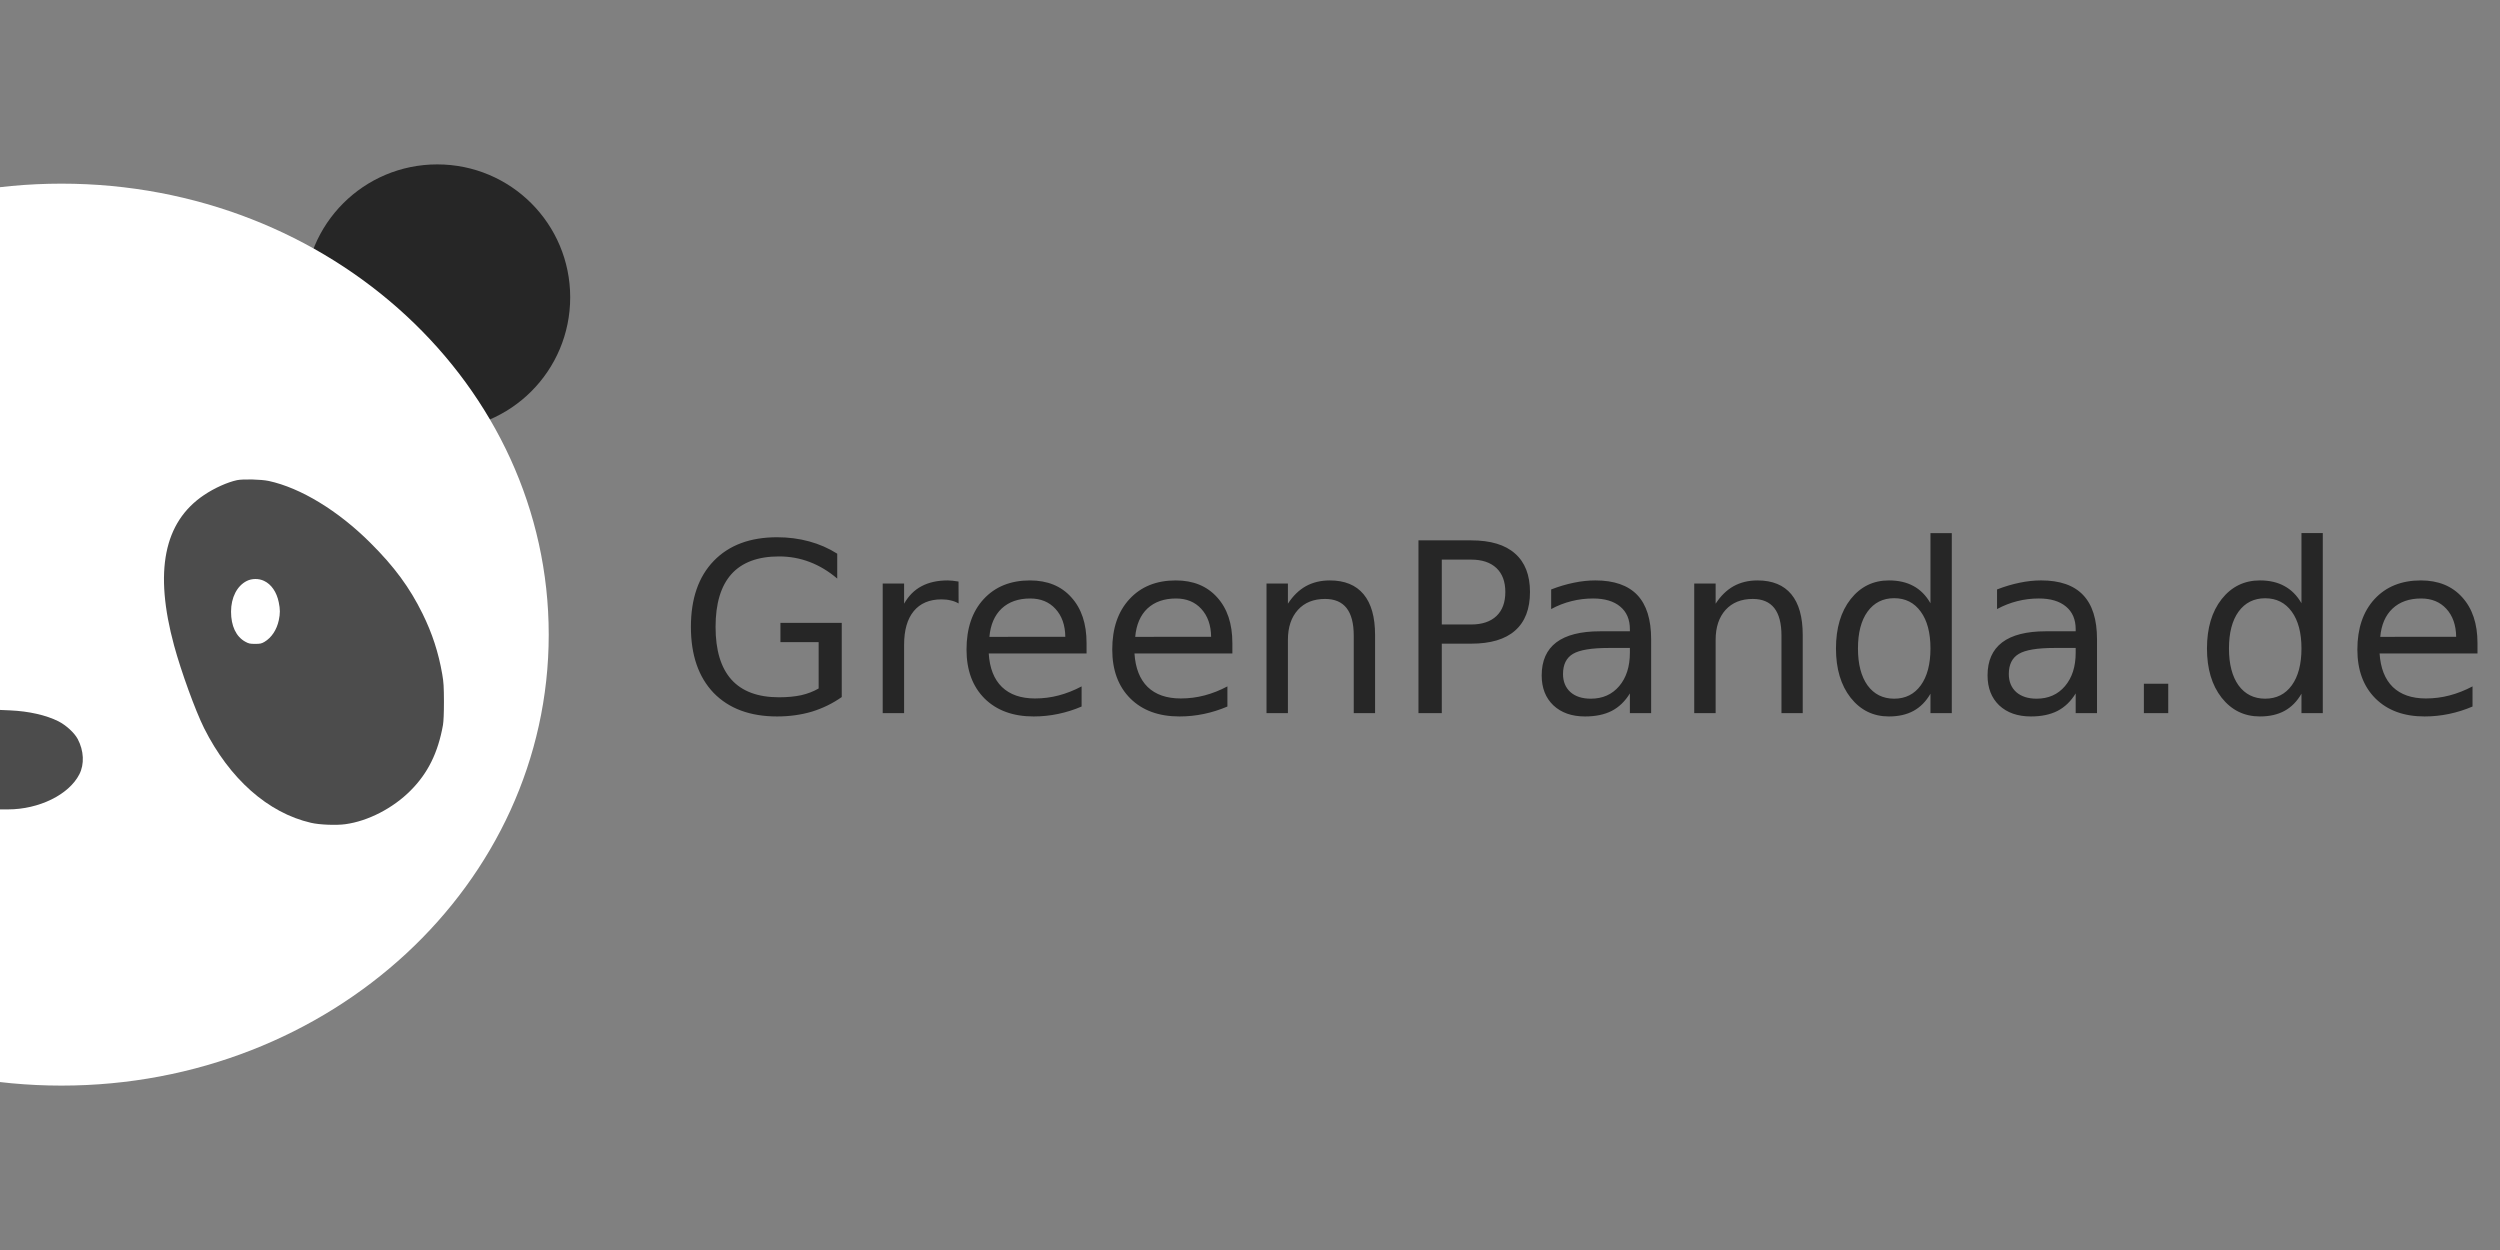
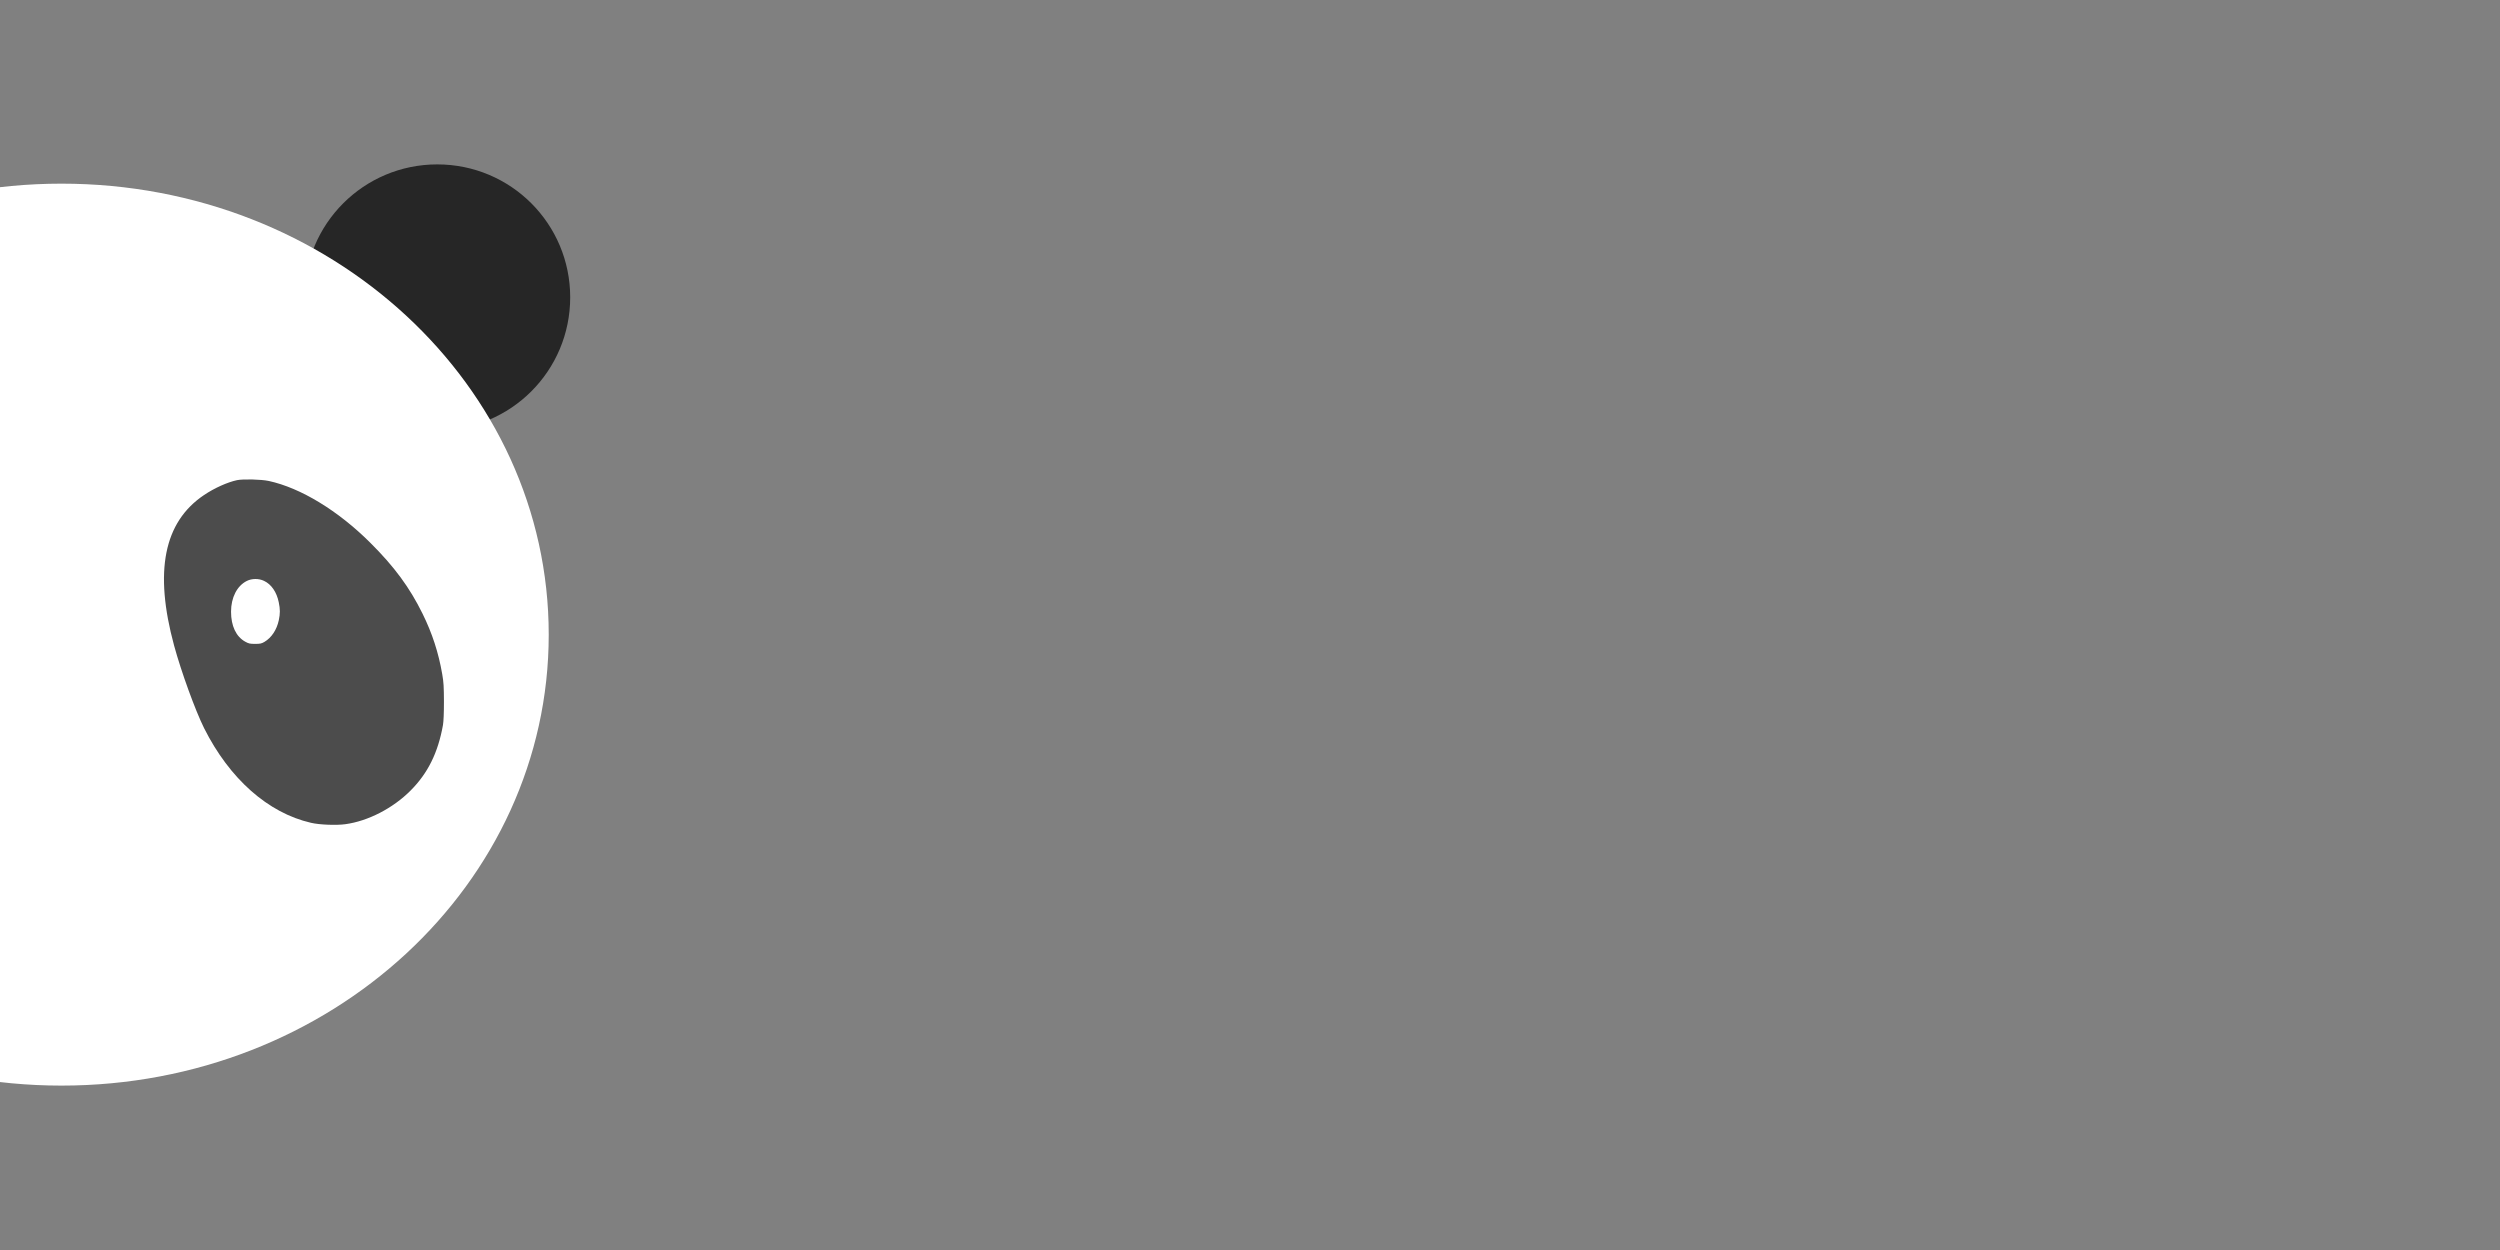
<svg xmlns="http://www.w3.org/2000/svg" version="1.2" viewBox="0 0 3376 1688" width="3376" height="1688">
  <rect x="0" y="0" width="3376" height="1688" fill="#808080" stroke="none" />
  <title>safari-pinned-tab-svg</title>
  <style>
		.s0 { fill-opacity: .7;fill: #000000 } 
		.s1 { fill: #ffffff } 
	</style>
  <g id="Layer">
    <path id="Form 1" class="s0" d="m590.5 581c-99.3 0-179.5-80.2-179.5-179.5 0-99.3 80.2-179.5 179.5-179.5 99.3 0 179.5 80.2 179.5 179.5 0 99.3-80.2 179.5-179.5 179.5z" />
    <path id="Form 2" class="s1" d="m83 1466c-363.9 0-658-272.2-658-609 0-336.8 294.1-609 658-609 363.9 0 658 272.2 658 609 0 336.8-294.1 609-658 609z" />
    <path id="Layer" fill-rule="evenodd" class="s0" d="m363 649.5c43.1 9.4 93.6 40.1 137.1 83.5 32.4 32.2 53.1 60.4 70.4 95.5 13.2 26.7 21.7 52.9 26.7 82 1.9 10.9 2.2 16.8 2.3 37 0 15.8-0.5 26.5-1.3 31.5-6.7 37.5-20.4 65.2-43.9 88.7-23.7 23.8-57.5 41.2-88 45.3-12.3 1.7-35 0.8-46.4-1.9-57.9-13.3-110-59.4-144.3-127.8-11.8-23.7-30.9-76.2-40.5-111.5-27.2-100.2-13.9-166.8 40.4-203.3 14.1-9.5 31.6-17.3 44.5-20.1 8.4-1.7 32.7-1.1 43 1.1zm-29.7 135c-13.2 6.6-21.3 22.4-21.3 41.5 0 19.3 6.8 33.7 19.1 40.5 4.7 2.6 6.4 3 13.4 3 6.9 0 8.6-0.4 12.6-2.7 9.6-5.7 16.6-16.2 19.4-29.3 1.9-9 1.9-14.8-0.1-24.3-2.8-13.7-10-24.2-19.9-28.8-7.1-3.4-16.3-3.3-23.2 0.1z" />
-     <path id="Layer" class="s0" d="m0 958.7l13.8 0.6c24.9 1.1 48.5 6.4 65 14.7 10.3 5.2 21.6 15.5 26.1 23.9 8.4 15.8 9.3 34.1 2.2 47.8-14 27.4-54.4 47.3-96.3 47.3h-10.8v-67.2z" />
-     <path id="GreenPanda.de" class="s0" aria-label="GreenPanda.de" d="m1105.5 929.7v-62.6h-51.6v-26h82.8v100.2q-18.3 12.9-40.3 19.7-22 6.5-47 6.5-54.7 0-85.7-31.8-30.7-32.1-30.7-89.1 0-57.2 30.8-89.1 30.9-32 85.6-32 22.8 0 43.3 5.6 20.6 5.6 37.9 16.6v33.6q-17.5-14.9-37.2-22.4-19.6-7.5-41.4-7.5-42.8 0-64.3 23.9-21.4 23.9-21.4 71.3 0 47.2 21.4 71.1 21.5 23.9 64.3 23.9 16.8 0 29.9-2.8 13.1-3 23.6-9.1zm188.9-144.4l0.1 29.6q-4.8-2.8-10.6-4.1-5.6-1.4-12.5-1.4-24.4 0-37.5 15.9-13 15.8-13 45.5v92.2h-28.9v-175h28.9v27.2q9.1-16 23.6-23.6 14.6-7.8 35.3-7.8 3 0 6.6 0.4 3.6 0.4 8 1.1zm172.9 83v14.1h-132.1q1.8 29.7 17.8 45.3 16.1 15.5 44.7 15.5 16.5 0 32-4.1 15.6-4.1 30.9-12.2v27.2q-15.4 6.6-31.7 10-16.2 3.4-33 3.4-41.8 0-66.4-24.3-24.3-24.4-24.3-66 0-43 23.1-68.1 23.3-25.3 62.6-25.3 35.4 0 55.8 22.8 20.6 22.6 20.6 61.7zm-131.2-8.3l102.5-0.1q-0.3-23.6-13.3-37.7-12.8-14-34.1-14-24 0-38.5 13.5-14.4 13.6-16.6 38.3zm328.1 8.3v14.1h-132.2q1.9 29.7 17.8 45.3 16.1 15.5 44.7 15.5 16.6 0 32.1-4.1 15.6-4.1 30.9-12.2v27.2q-15.5 6.6-31.7 10-16.3 3.4-33 3.4-41.9 0-66.4-24.3-24.4-24.4-24.4-66 0-43 23.2-68.1 23.2-25.3 62.6-25.3 35.3 0 55.8 22.8 20.6 22.6 20.6 61.7zm-131.2-8.3l102.5-0.1q-0.3-23.6-13.3-37.7-12.8-14-34.1-14-24 0-38.6 13.5-14.3 13.6-16.5 38.3zm323.9-2.6v105.6h-28.8v-104.7q0-24.8-9.7-37.2-9.7-12.3-29-12.3-23.3 0-36.7 14.8-13.5 14.9-13.5 40.5v98.9h-28.9v-175h28.9v27.2q10.3-15.8 24.2-23.6 14.1-7.8 32.4-7.8 30.1 0 45.6 18.7 15.5 18.6 15.5 54.9zm129.8-101.7h-39.7v87.6h39.7q22 0 34.1-11.4 12-11.4 12-32.5 0-20.9-12-32.3-12.1-11.4-34.1-11.4zm-71.2 207.3v-233.3h71.2q39.2 0 59.2 17.8 20.2 17.7 20.2 51.9 0 34.5-20.2 52.2-20 17.6-59.2 17.6h-39.7v93.8zm285.5-88h-28.6q-34.8 0-48.3 8-13.4 8-13.4 27.2 0 15.3 10 24.4 10.1 8.9 27.5 8.9 23.9 0 38.3-16.9 14.5-17 14.5-45.2zm28.7-11.8v99.8h-28.7v-26.6q-9.8 16-24.5 23.6-14.7 7.5-36 7.5-26.8 0-42.8-15-15.8-15.1-15.8-40.4 0-29.6 19.7-44.6 19.9-15 59.1-15h40.3v-2.8q0-19.8-13.1-30.6-13-10.9-36.6-10.9-15 0-29.2 3.6-14.2 3.5-27.4 10.7v-26.5q15.8-6.1 30.7-9.1 14.8-3.1 28.9-3.1 37.9 0 56.7 19.7 18.7 19.7 18.7 59.7zm204.7-5.8v105.6h-28.7v-104.7q0-24.8-9.7-37.2-9.7-12.3-29.1-12.3-23.2 0-36.7 14.8-13.4 14.9-13.4 40.5v98.9h-28.9v-175h28.9v27.2q10.3-15.8 24.2-23.6 14.1-7.8 32.3-7.8 30.2 0 45.7 18.7 15.4 18.6 15.4 54.9zm172.5-42.8v-94.7h28.8v243.1h-28.8v-26.2q-9 15.6-22.9 23.2-13.8 7.5-33.2 7.5-31.7 0-51.7-25.3-19.8-25.3-19.8-66.5 0-41.3 19.8-66.6 20-25.3 51.7-25.3 19.4 0 33.2 7.6 13.9 7.5 22.9 23.2zm-97.9 61.1q0 31.7 12.9 49.8 13.2 18 36 18 22.8 0 35.9-18 13.1-18.1 13.1-49.8 0-31.8-13.1-49.7-13.1-18.2-35.9-18.2-22.8 0-36 18.2-12.9 17.9-12.9 49.7zm294-0.7h-28.6q-34.8 0-48.2 8-13.5 8-13.5 27.2 0 15.3 10 24.4 10.2 8.9 27.5 8.9 23.9 0 38.3-16.9 14.5-17 14.5-45.2zm28.8-11.8v99.8h-28.8v-26.6q-9.8 16-24.5 23.6-14.7 7.5-35.9 7.5-26.9 0-42.9-15-15.7-15.1-15.7-40.4 0-29.6 19.7-44.6 19.8-15 59-15h40.3v-2.8q0-19.8-13.1-30.6-13-10.9-36.6-10.9-15 0-29.2 3.6-14.2 3.6-27.3 10.7v-26.5q15.8-6.1 30.6-9.1 14.8-3.1 28.9-3.1 38 0 56.7 19.7 18.8 19.7 18.8 59.7zm63.3 99.8v-39.7h32.9v39.7zm212.8-148.4v-94.7h28.8v243.1h-28.8v-26.2q-9 15.6-22.9 23.2-13.8 7.5-33.2 7.5-31.7 0-51.7-25.3-19.8-25.3-19.8-66.5 0-41.3 19.8-66.6 20-25.3 51.7-25.3 19.4 0 33.2 7.7 13.9 7.5 22.9 23.1zm-97.9 61.1q0 31.7 12.9 49.8 13.2 18 36 18 22.8 0 35.9-18 13.1-18.1 13.1-49.8 0-31.7-13.1-49.7-13.1-18.1-35.9-18.1-22.8 0-36 18.1-12.9 18-12.9 49.7zm335.6-7.4v14.1h-132.2q1.9 29.7 17.8 45.3 16.1 15.5 44.7 15.5 16.6 0 32-4.1 15.7-4.1 31-12.2v27.2q-15.5 6.6-31.7 10-16.3 3.4-33 3.4-41.9 0-66.4-24.3-24.4-24.4-24.4-66 0-42.9 23.1-68.1 23.3-25.3 62.7-25.3 35.3 0 55.8 22.8 20.6 22.7 20.6 61.7zm-131.3-8.3l102.5-0.1q-0.3-23.6-13.2-37.7-12.8-14-34.1-14-24.1 0-38.6 13.6-14.4 13.6-16.6 38.2z" />
  </g>
</svg>